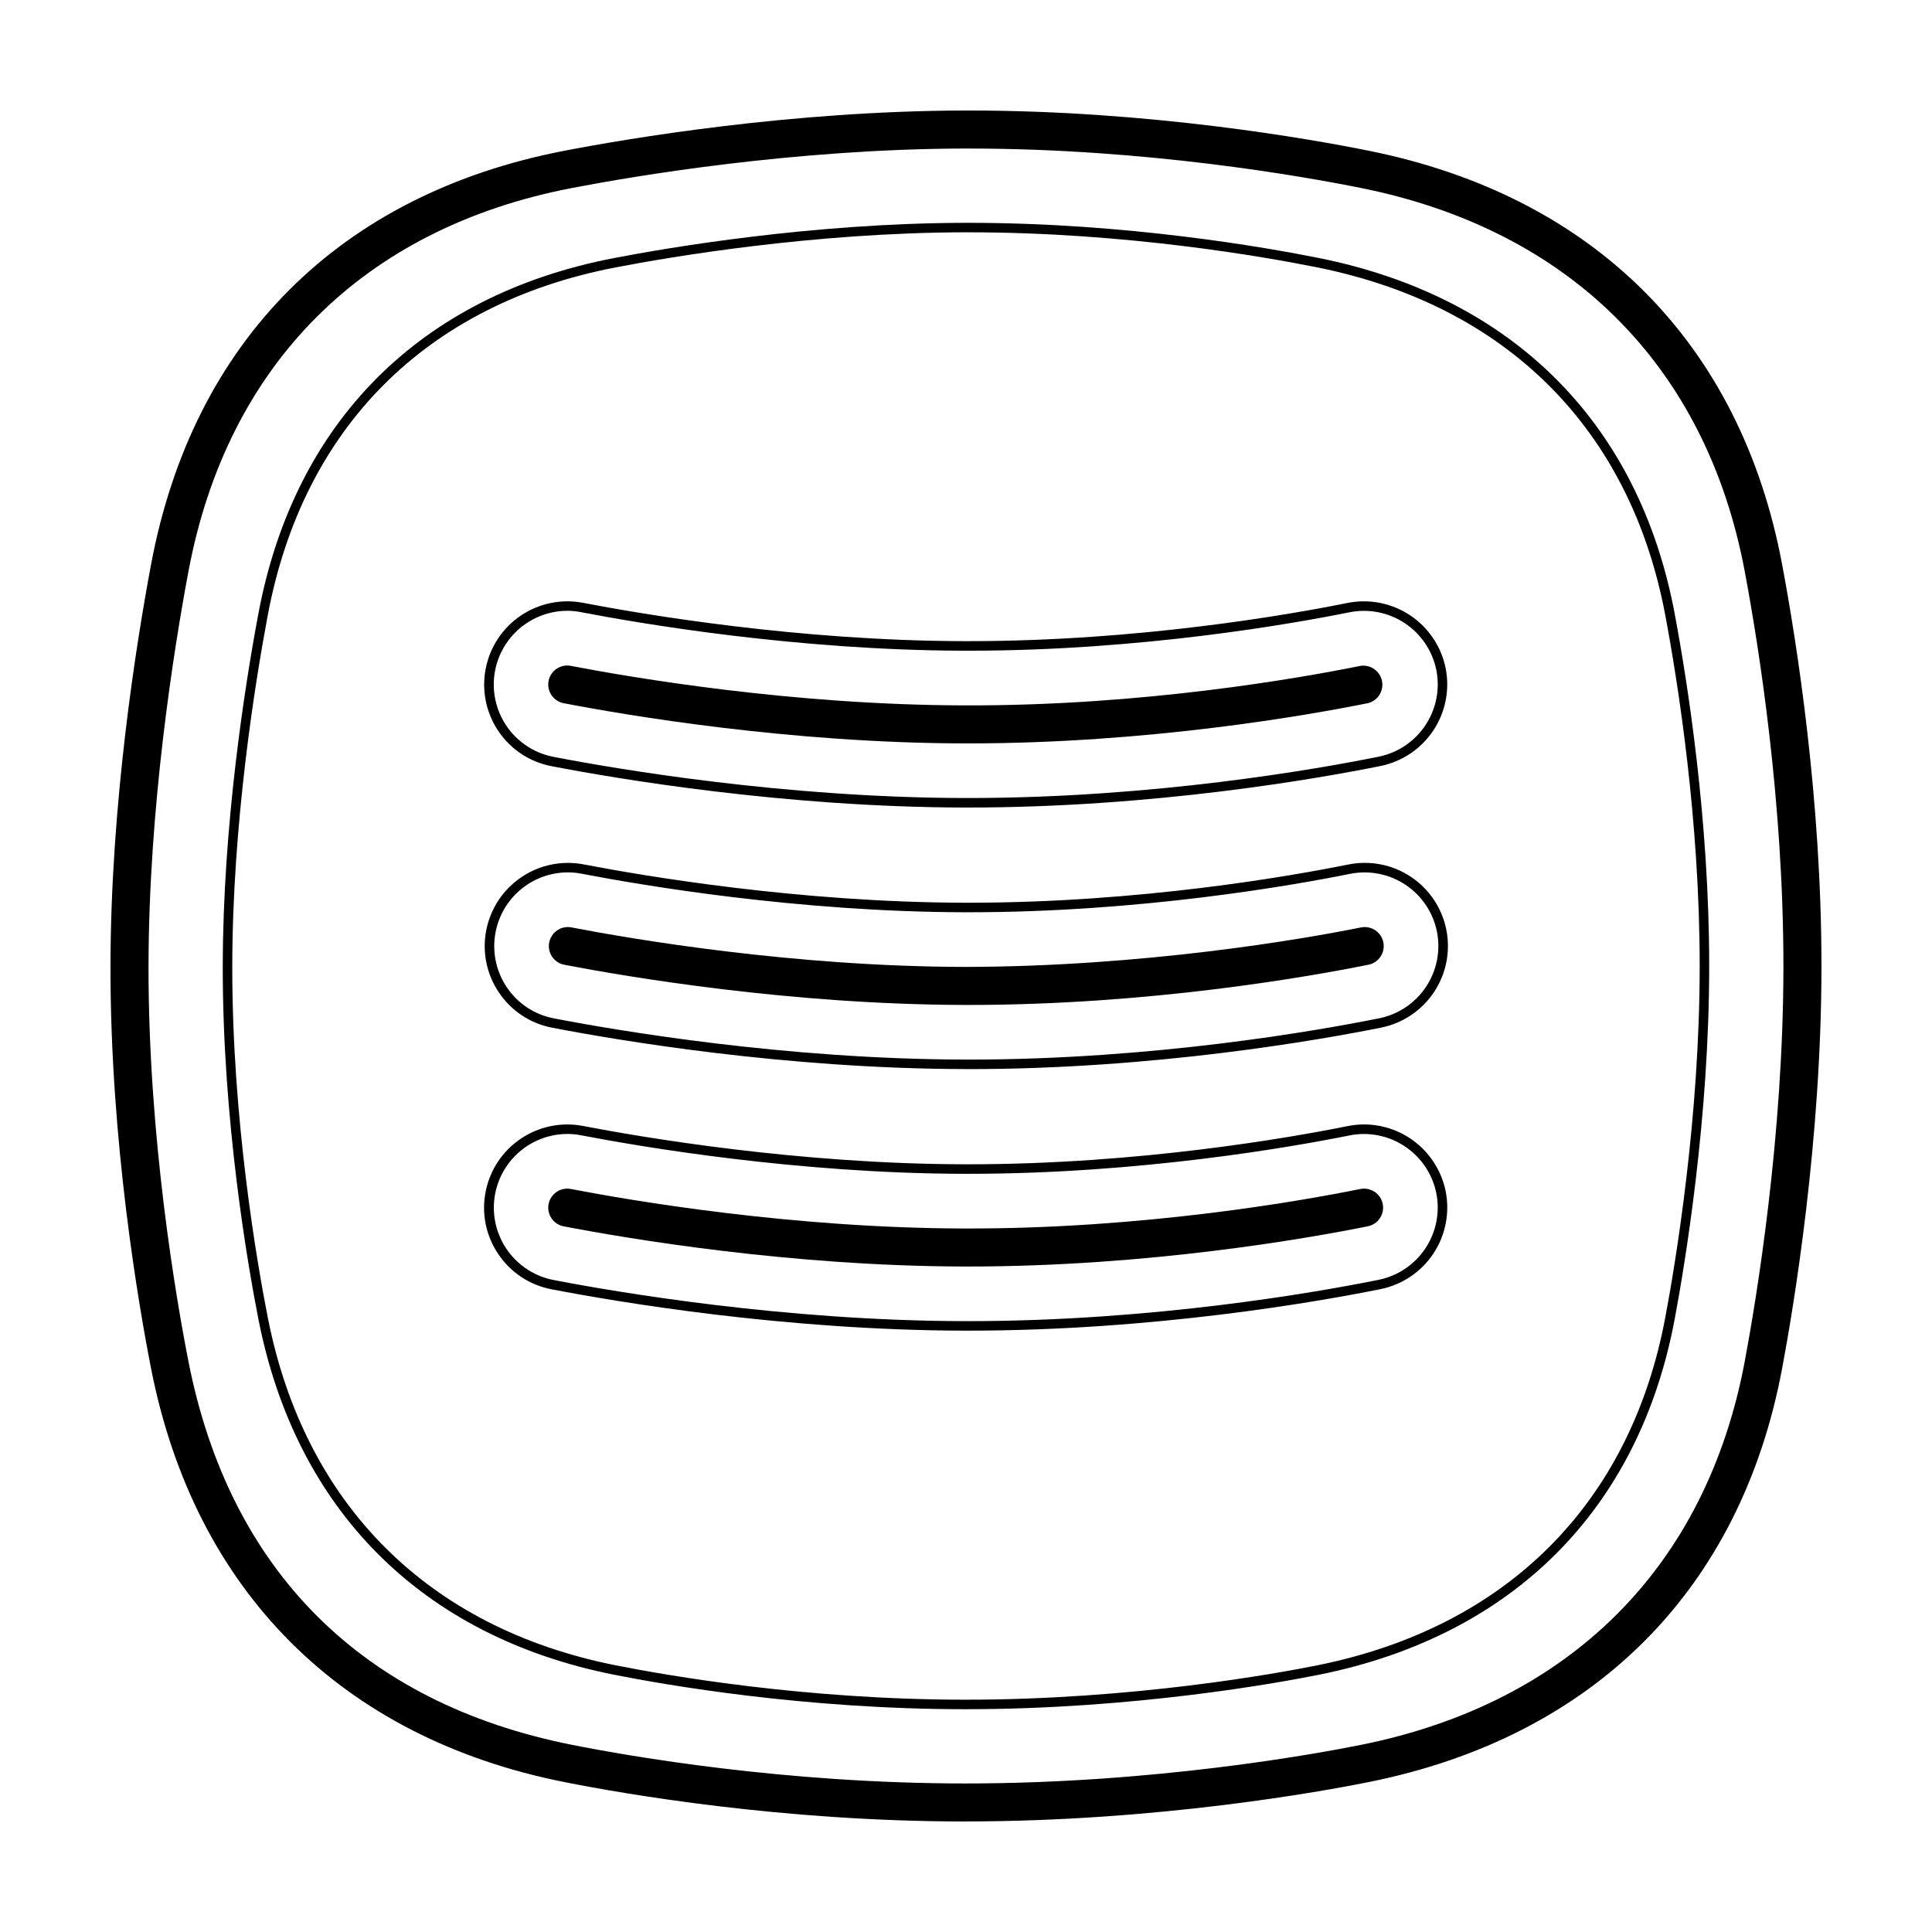
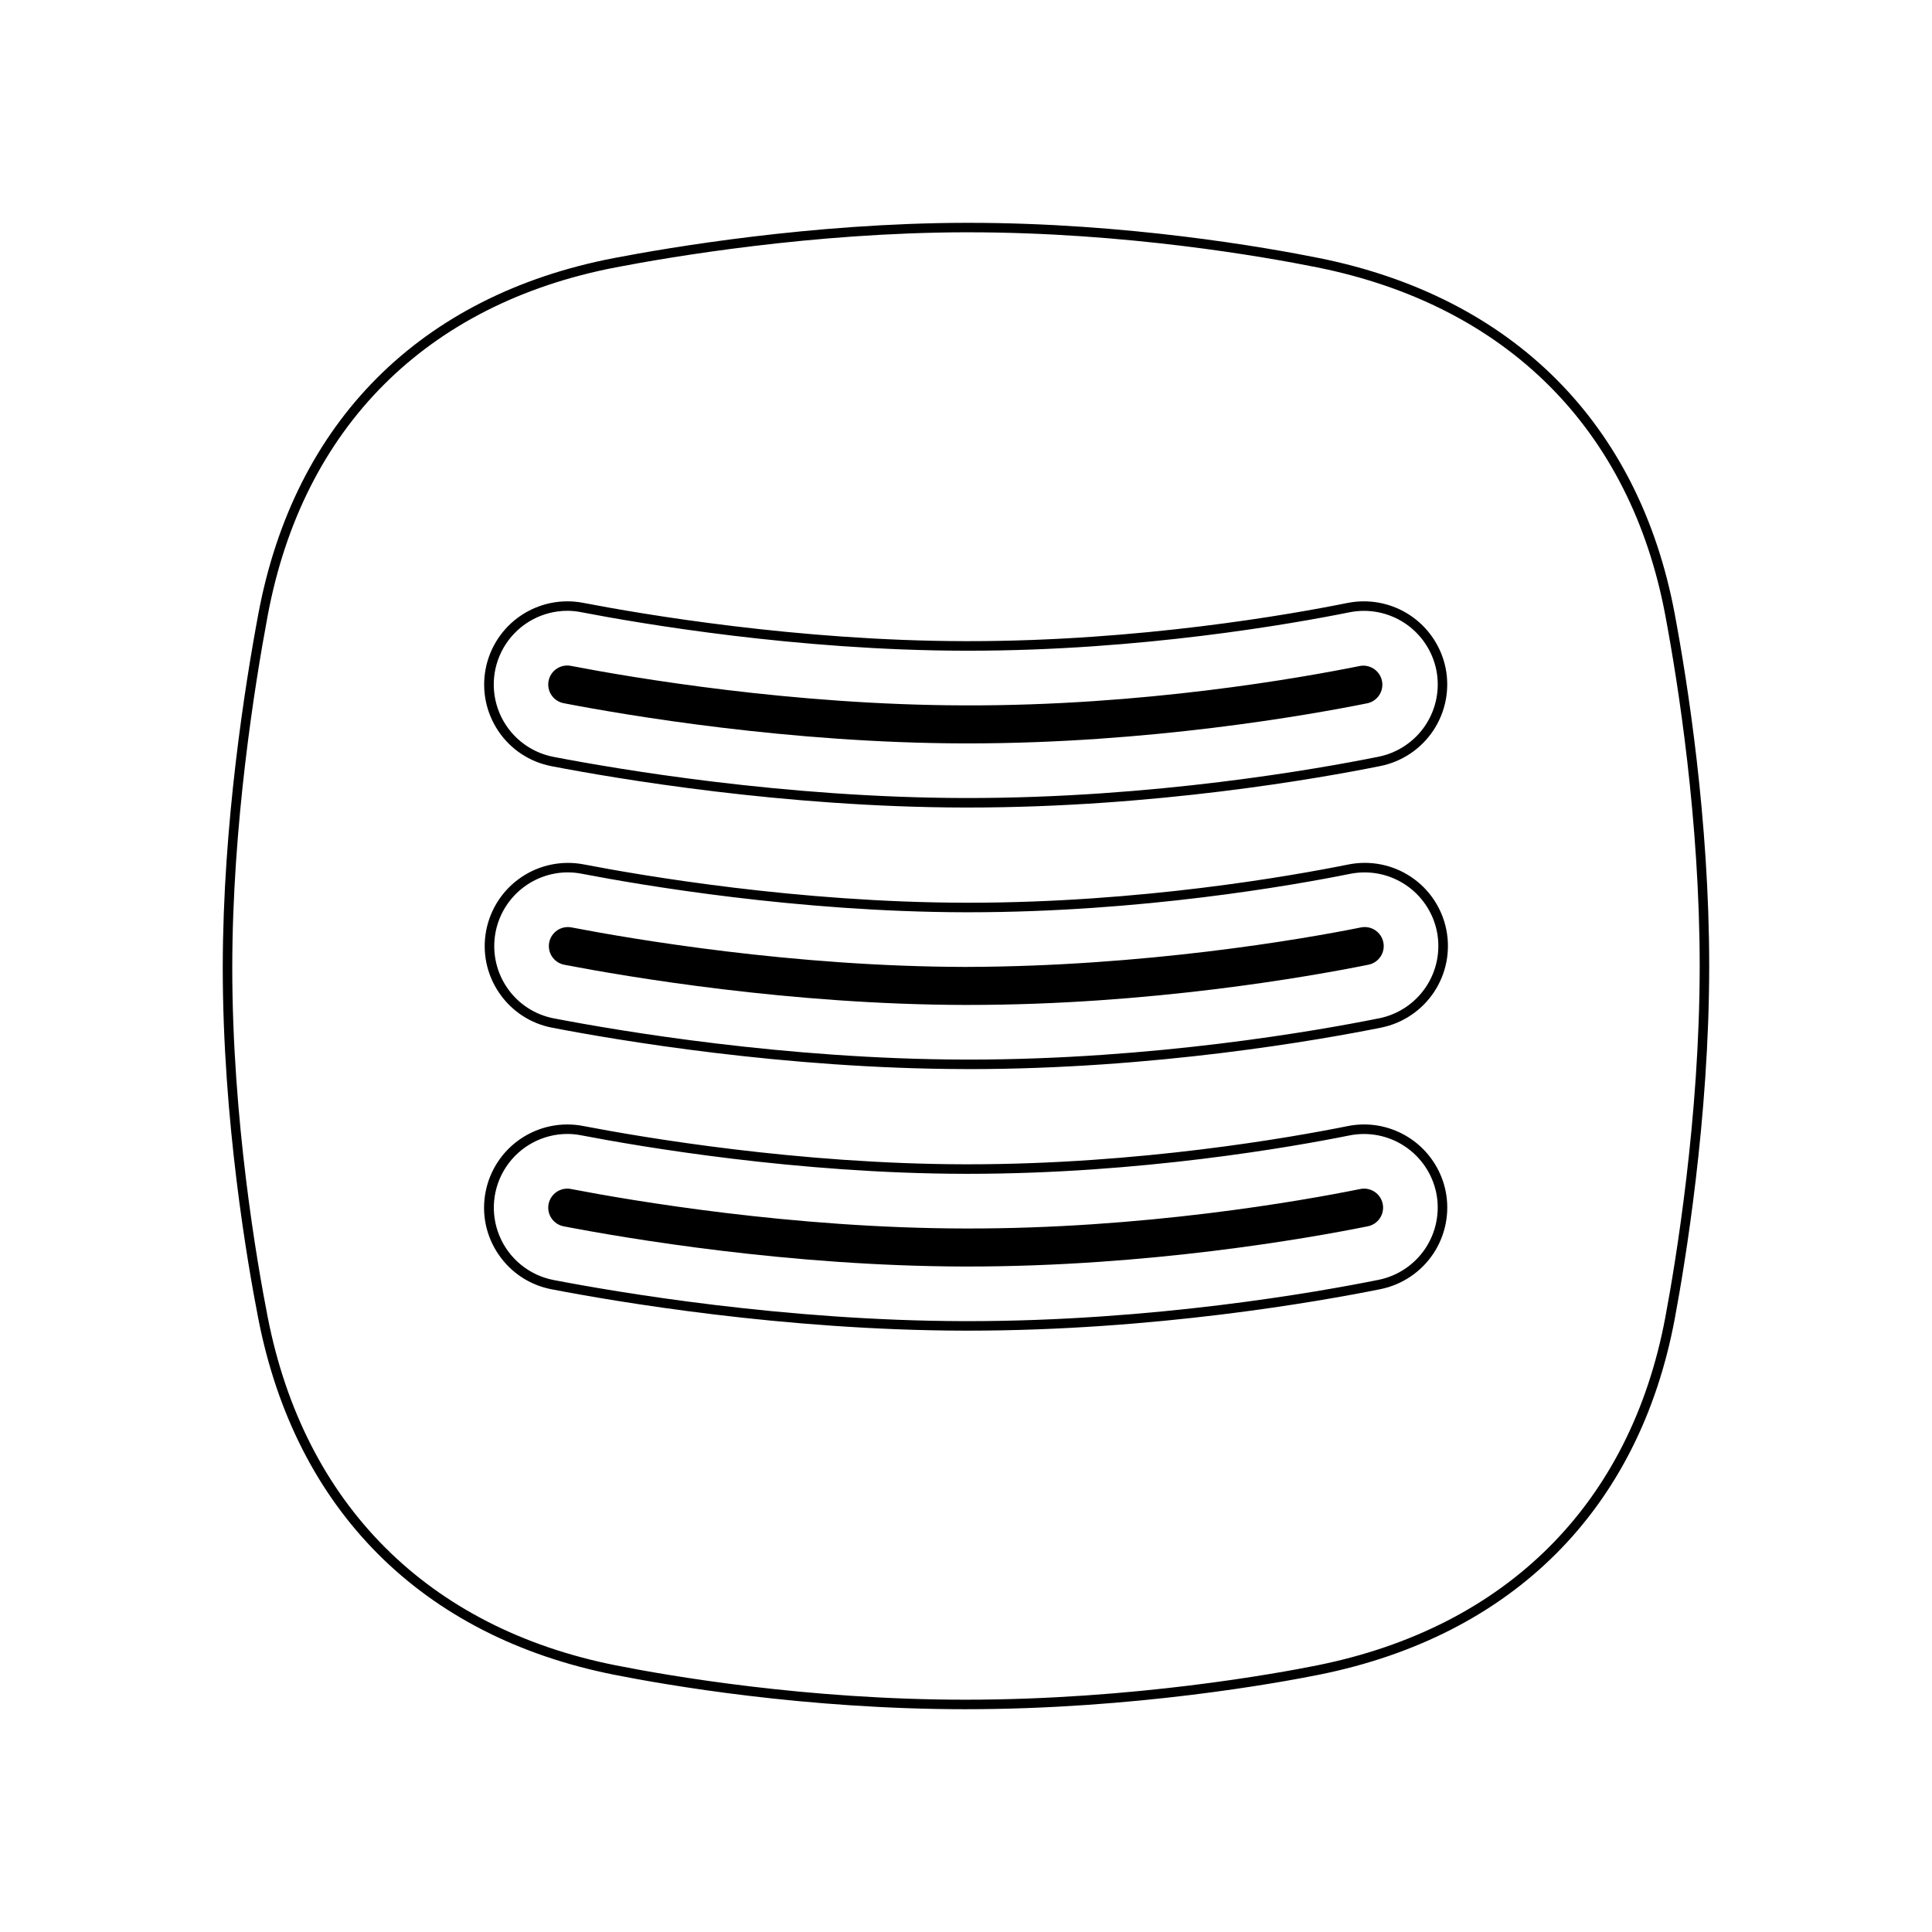
<svg xmlns="http://www.w3.org/2000/svg" fill="#000000" width="800px" height="800px" version="1.1" viewBox="144 144 512 512">
  <g>
-     <path d="m399.83 626.71c-48.488 0-90.449-7.301-106.24-10.438-59.086-11.742-97.992-50.664-109.55-109.58-3.25-16.566-10.809-60.105-10.762-106.48 0.039-43.07 6.758-85.305 10.758-106.64 11.098-59.223 50.016-98.16 109.58-109.63 16.465-3.176 59.77-10.562 106.2-10.656h0.91c47.871 0 90.082 7.457 106.01 10.66 59.637 12.004 98.547 50.934 109.54 109.62 3.902 20.766 10.43 62.203 10.43 106.43 0 46.078-7.289 89.934-10.422 106.65-11.004 58.684-49.906 97.617-109.54 109.62-12.176 2.445-55.852 10.434-106.91 10.434zm0.902-443.35h-0.891c-45.57 0.098-88.133 7.356-104.31 10.473-55.227 10.637-91.305 46.715-101.59 101.6-3.938 20.992-10.539 62.531-10.582 104.8-0.039 45.484 7.379 88.254 10.574 104.52 10.871 55.438 46.012 90.586 101.62 101.64 15.496 3.078 56.684 10.242 104.27 10.242 50.129 0 92.984-7.84 104.92-10.242 55.34-11.141 91.43-47.223 101.63-101.6 3.082-16.441 10.25-59.559 10.25-104.79 0-43.41-6.418-84.152-10.246-104.57-10.203-54.375-46.297-90.461-101.63-101.6-15.637-3.148-57.055-10.469-104.02-10.469z" />
    <path d="m399.85 596.96c-42.543 0-79.328-6.402-93.168-9.152-50.809-10.102-84.266-43.559-94.203-94.227-2.852-14.539-9.48-52.738-9.445-93.383 0.035-37.801 5.93-74.848 9.441-93.562 9.543-50.91 43-84.379 94.211-94.242 14.453-2.781 52.461-9.262 93.16-9.344h0.797c41.984 0 78.992 6.535 92.965 9.344 51.293 10.324 84.746 43.793 94.203 94.242 3.414 18.227 9.145 54.594 9.145 93.371 0 40.406-6.398 78.891-9.145 93.562-9.457 50.445-42.914 83.91-94.203 94.238-10.664 2.144-48.949 9.152-93.754 9.152zm0.789-391.4h-0.789c-40.484 0.086-78.301 6.531-92.688 9.301-50.129 9.656-82.875 42.41-92.211 92.23-3.492 18.637-9.359 55.504-9.395 93.105-0.035 40.414 6.559 78.43 9.395 92.891 9.73 49.594 42.48 82.352 92.223 92.242 13.766 2.734 50.355 9.109 92.676 9.109 44.57 0 82.645-6.973 93.25-9.109 50.227-10.113 82.977-42.863 92.227-92.23 2.742-14.602 9.109-52.906 9.109-93.098 0-38.57-5.703-74.766-9.109-92.906-9.25-49.367-42.004-82.125-92.227-92.23-13.887-2.797-50.703-9.301-92.461-9.301z" />
-     <path d="m400.7 410.32h-0.961c-46.426-0.098-89.734-7.481-106.2-10.652-1.312-0.25-2.469-1.016-3.219-2.121s-1.027-2.465-0.777-3.777c0.527-2.731 3.168-4.519 5.902-3.996 16.184 3.117 58.75 10.379 104.31 10.469 47.242-0.09 89.125-7.285 104.91-10.465v0.004c2.727-0.551 5.383 1.215 5.934 3.945 0.551 2.727-1.215 5.383-3.945 5.934-15.984 3.215-58.148 10.66-105.96 10.66zm-0.164 69.32h-0.961c-46.41-0.098-89.734-7.481-106.2-10.652-2.734-0.527-4.523-3.172-3.996-5.902 0.539-2.727 3.168-4.508 5.898-3.996 16.188 3.117 58.758 10.383 104.31 10.473 47.223 0.137 89.125-7.281 104.91-10.465 2.731-0.547 5.387 1.219 5.938 3.945 0.547 2.731-1.219 5.387-3.945 5.938-15.98 3.215-58.145 10.66-105.96 10.66zm-0.027-138.63h-0.938c-46.426-0.098-89.738-7.481-106.2-10.656h0.004c-1.312-0.254-2.473-1.016-3.223-2.125-0.746-1.105-1.027-2.465-0.773-3.777 0.523-2.731 3.168-4.519 5.898-3.992 16.184 3.117 58.746 10.379 104.31 10.473 47.422 0.16 89.117-7.285 104.91-10.465 2.672-0.426 5.207 1.332 5.742 3.984 0.535 2.652-1.121 5.258-3.75 5.898-15.984 3.215-58.164 10.66-105.99 10.66z" />
+     <path d="m400.7 410.32h-0.961c-46.426-0.098-89.734-7.481-106.2-10.652-1.312-0.25-2.469-1.016-3.219-2.121s-1.027-2.465-0.777-3.777c0.527-2.731 3.168-4.519 5.902-3.996 16.184 3.117 58.75 10.379 104.31 10.469 47.242-0.09 89.125-7.285 104.91-10.465c2.727-0.551 5.383 1.215 5.934 3.945 0.551 2.727-1.215 5.383-3.945 5.934-15.984 3.215-58.148 10.66-105.96 10.66zm-0.164 69.32h-0.961c-46.41-0.098-89.734-7.481-106.2-10.652-2.734-0.527-4.523-3.172-3.996-5.902 0.539-2.727 3.168-4.508 5.898-3.996 16.188 3.117 58.758 10.383 104.31 10.473 47.223 0.137 89.125-7.281 104.91-10.465 2.731-0.547 5.387 1.219 5.938 3.945 0.547 2.731-1.219 5.387-3.945 5.938-15.98 3.215-58.145 10.66-105.96 10.66zm-0.027-138.63h-0.938c-46.426-0.098-89.738-7.481-106.2-10.656h0.004c-1.312-0.254-2.473-1.016-3.223-2.125-0.746-1.105-1.027-2.465-0.773-3.777 0.523-2.731 3.168-4.519 5.898-3.992 16.184 3.117 58.746 10.379 104.31 10.473 47.422 0.16 89.117-7.285 104.91-10.465 2.672-0.426 5.207 1.332 5.742 3.984 0.535 2.652-1.121 5.258-3.75 5.898-15.984 3.215-58.164 10.66-105.99 10.66z" />
    <path d="m400.67 427.32-0.961-0.004c-47.863-0.098-92.438-7.691-109.38-10.965-5.746-1.09-10.816-4.434-14.082-9.285-3.289-4.832-4.512-10.781-3.391-16.523 1.113-5.738 4.457-10.801 9.297-14.074 4.84-3.277 10.781-4.5 16.52-3.398 15.707 3.027 57.016 10.078 101.13 10.16h0.887c45.422 0 85.512-7.082 100.64-10.133v0.004c5.731-1.156 11.688 0.012 16.559 3.25 4.867 3.238 8.25 8.277 9.398 14.012 1.148 5.731-0.023 11.68-3.258 16.547-3.238 4.867-8.27 8.254-13.996 9.414-16.461 3.305-60.035 11-109.35 11zm-106.2-52.133c-4.746 0.012-9.324 1.75-12.879 4.891-3.559 3.141-5.852 7.469-6.453 12.176-0.602 4.707 0.531 9.469 3.184 13.402 2.894 4.301 7.383 7.262 12.477 8.227 16.871 3.25 61.262 10.816 108.91 10.914l0.961 0.004c49.09 0 92.473-7.656 108.85-10.949v0.004c5.07-1.031 9.527-4.027 12.391-8.34 2.867-4.309 3.902-9.582 2.887-14.656-1.031-5.07-4.027-9.527-8.34-12.391-4.309-2.863-9.578-3.906-14.652-2.894-15.199 3.059-55.484 10.184-101.13 10.184h-0.902c-44.32-0.09-85.812-7.168-101.6-10.207-1.219-0.242-2.461-0.363-3.703-0.363zm106.03 121.45h-0.961c-47.906-0.102-92.453-7.699-109.38-10.965-5.777-1.113-10.781-4.41-14.082-9.285s-4.508-10.746-3.391-16.52c1.109-5.738 4.453-10.801 9.293-14.078 4.84-3.277 10.781-4.5 16.523-3.398 15.719 3.027 57.043 10.07 101.13 10.16h0.934c45.336 0 85.445-7.078 100.59-10.125 1.441-0.293 2.91-0.438 4.375-0.438h-0.004c5.086 0.016 10.008 1.785 13.941 5.008 3.93 3.223 6.629 7.703 7.644 12.684 1.145 5.731-0.031 11.684-3.266 16.551-3.238 4.863-8.273 8.25-14 9.406-16.426 3.305-59.941 11-109.35 11zm-106.2-52.129c-6.516 0.031-12.586 3.312-16.184 8.746-3.598 5.434-4.25 12.305-1.734 18.316 2.512 6.012 7.856 10.375 14.25 11.633 16.859 3.25 61.219 10.812 108.91 10.914h0.961c49.176 0 92.5-7.656 108.84-10.949 5.07-1.027 9.531-4.023 12.398-8.332 2.863-4.309 3.906-9.582 2.891-14.656-1.035-5.07-4.035-9.523-8.344-12.387s-9.574-3.902-14.648-2.894c-15.219 3.059-55.523 10.176-101.09 10.176h-0.938c-44.305-0.09-85.812-7.168-101.6-10.207-1.227-0.242-2.473-0.363-3.719-0.359zm106.21-86.504h-0.984c-47.887-0.098-92.438-7.691-109.37-10.957l0.004-0.004c-5.746-1.09-10.82-4.434-14.082-9.289-3.269-4.844-4.481-10.781-3.371-16.52 1.105-5.734 4.445-10.797 9.277-14.074 4.836-3.277 10.773-4.504 16.512-3.41 15.707 3.027 57.008 10.078 101.13 10.16h1.113c45.23 0 85.285-7.082 100.4-10.133l0.004 0.004c5.731-1.137 11.676 0.039 16.543 3.273 4.863 3.234 8.25 8.266 9.418 13.988 1.145 5.731-0.027 11.68-3.262 16.547-3.238 4.867-8.27 8.25-14 9.41-16.418 3.309-59.938 11.004-109.33 11.004zm-106.21-52.137c-6.523 0.027-12.602 3.309-16.203 8.746-3.602 5.438-4.25 12.312-1.734 18.328 2.519 6.016 7.871 10.379 14.273 11.629 16.863 3.25 61.223 10.816 108.91 10.914h0.973c49.168 0 92.488-7.656 108.83-10.949 5.07-1.027 9.531-4.023 12.398-8.332 2.863-4.312 3.906-9.582 2.891-14.656-1.035-5.07-4.035-9.523-8.344-12.391-4.312-2.863-9.578-3.902-14.656-2.894-15.195 3.059-55.445 10.184-100.9 10.184h-1.117c-44.336-0.09-85.824-7.168-101.6-10.207l-0.004-0.004c-1.223-0.242-2.469-0.367-3.715-0.367z" />
  </g>
</svg>